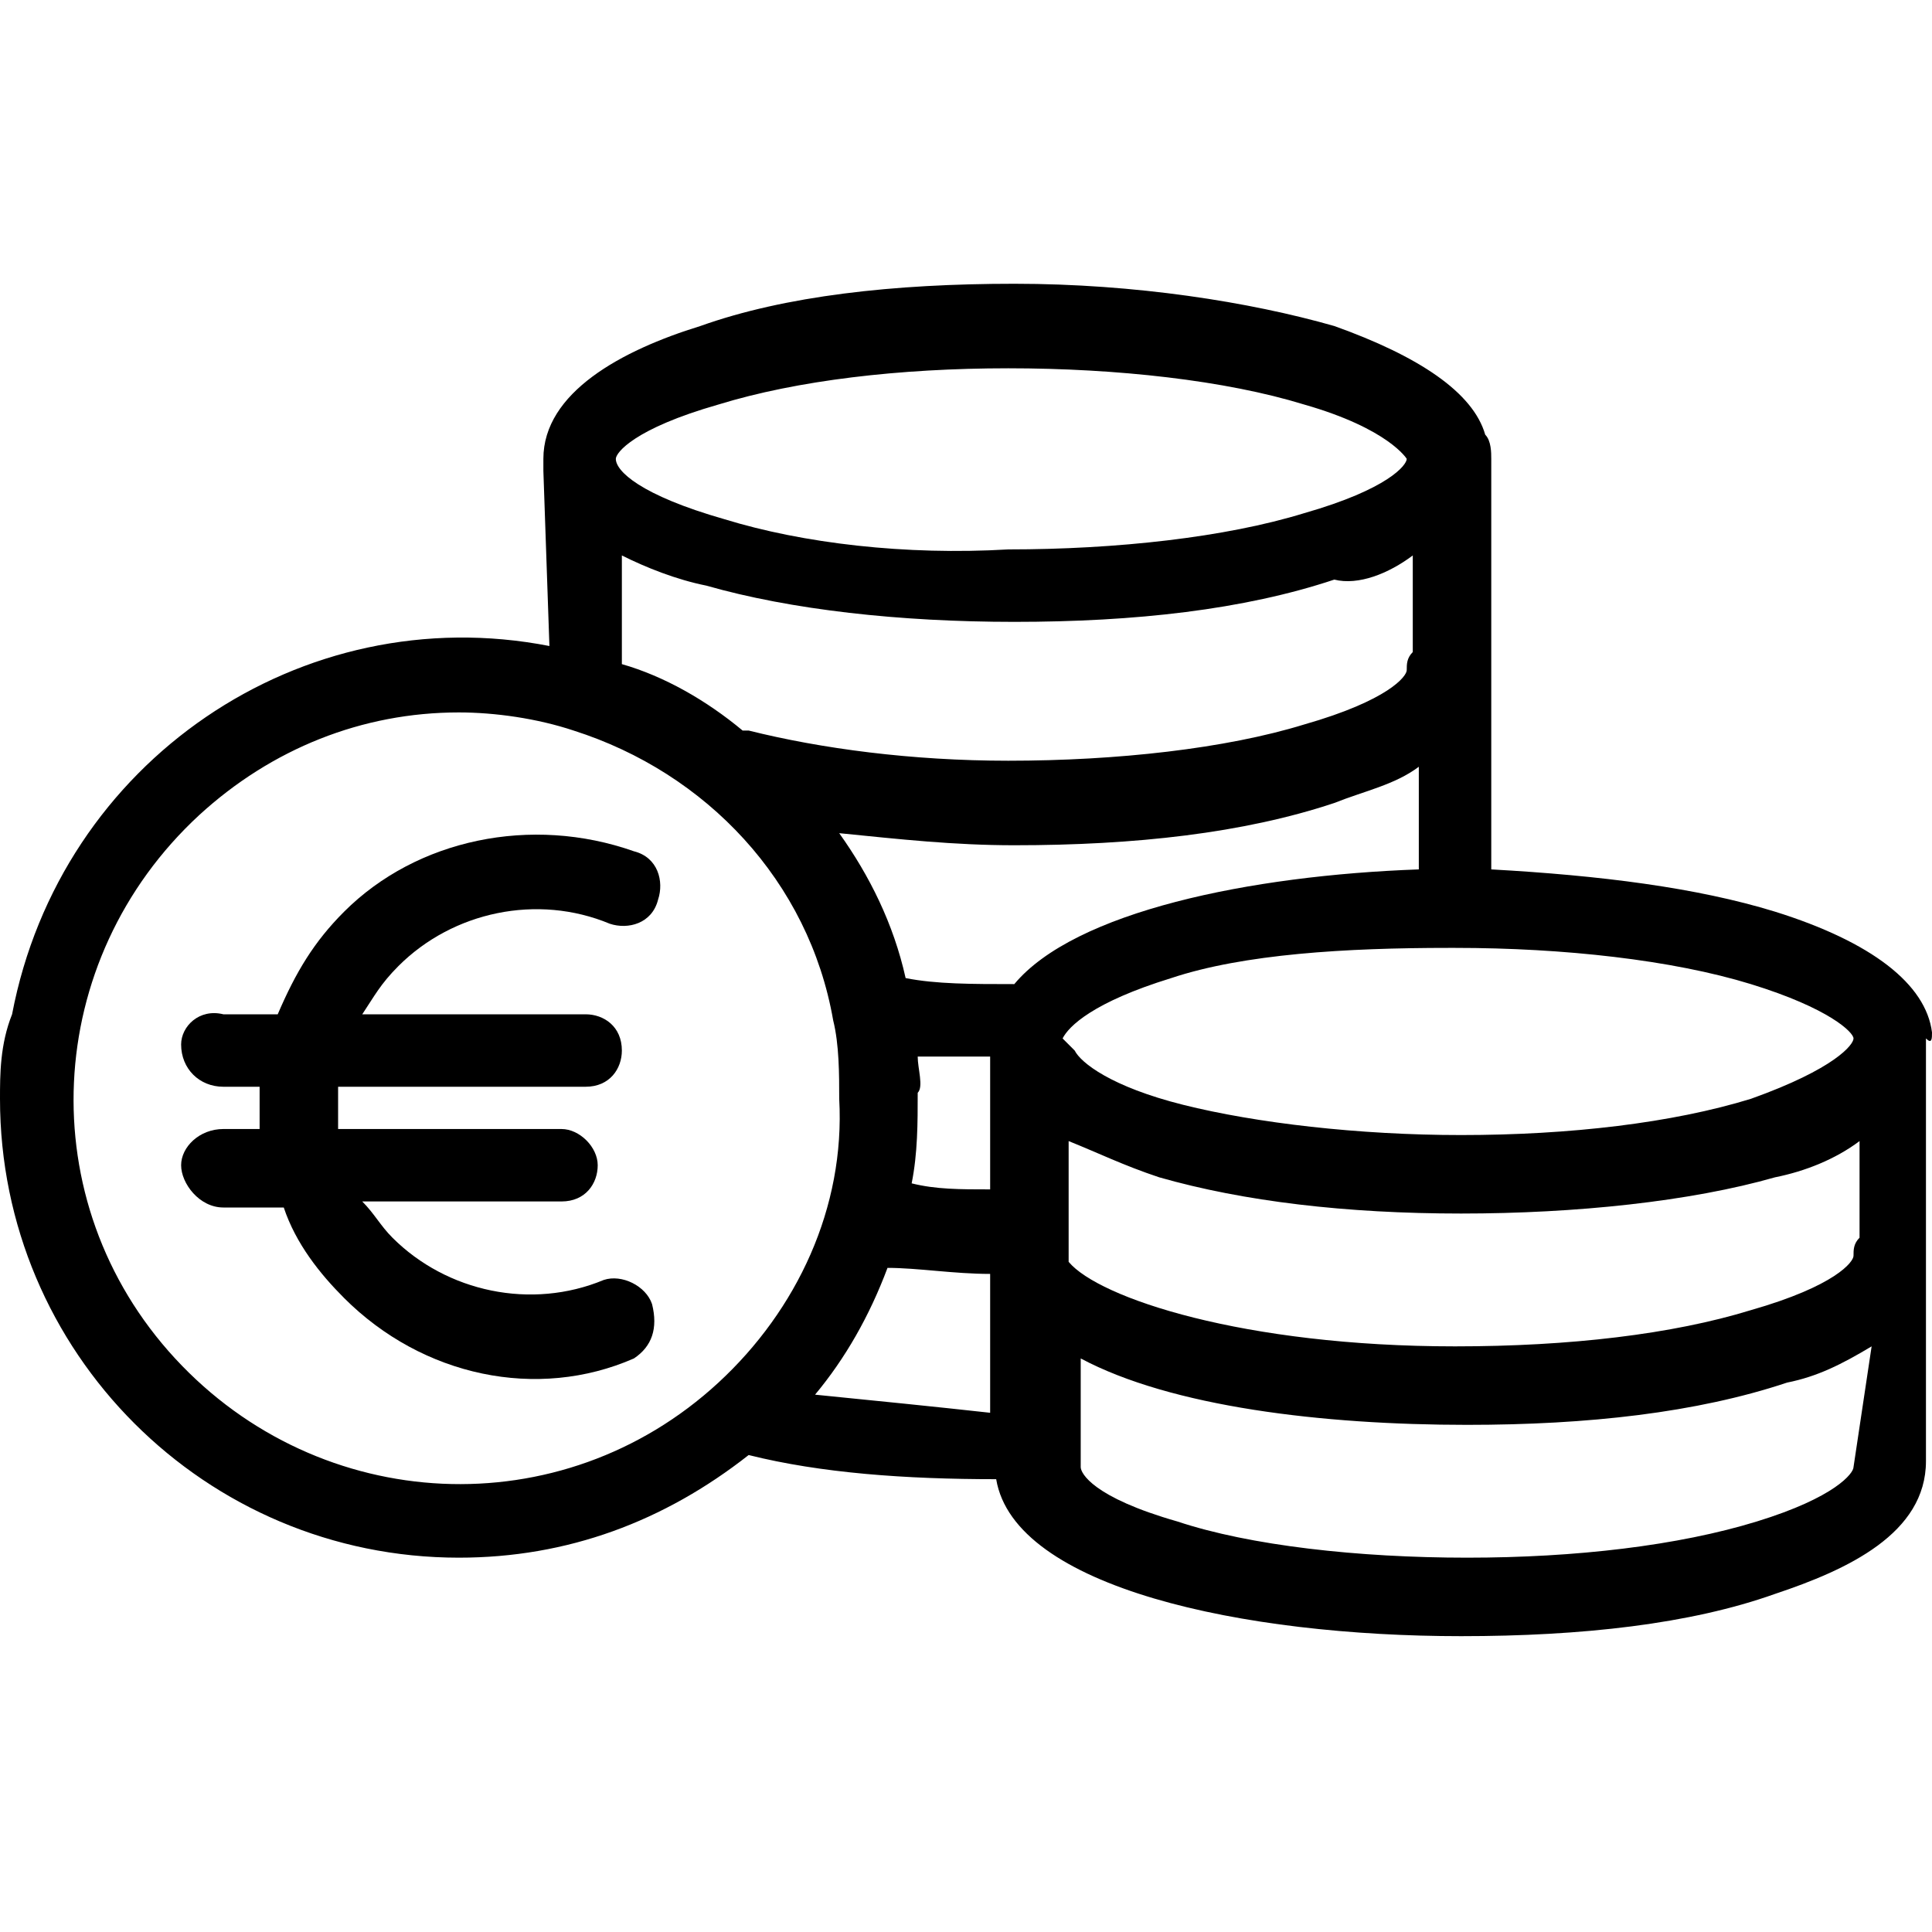
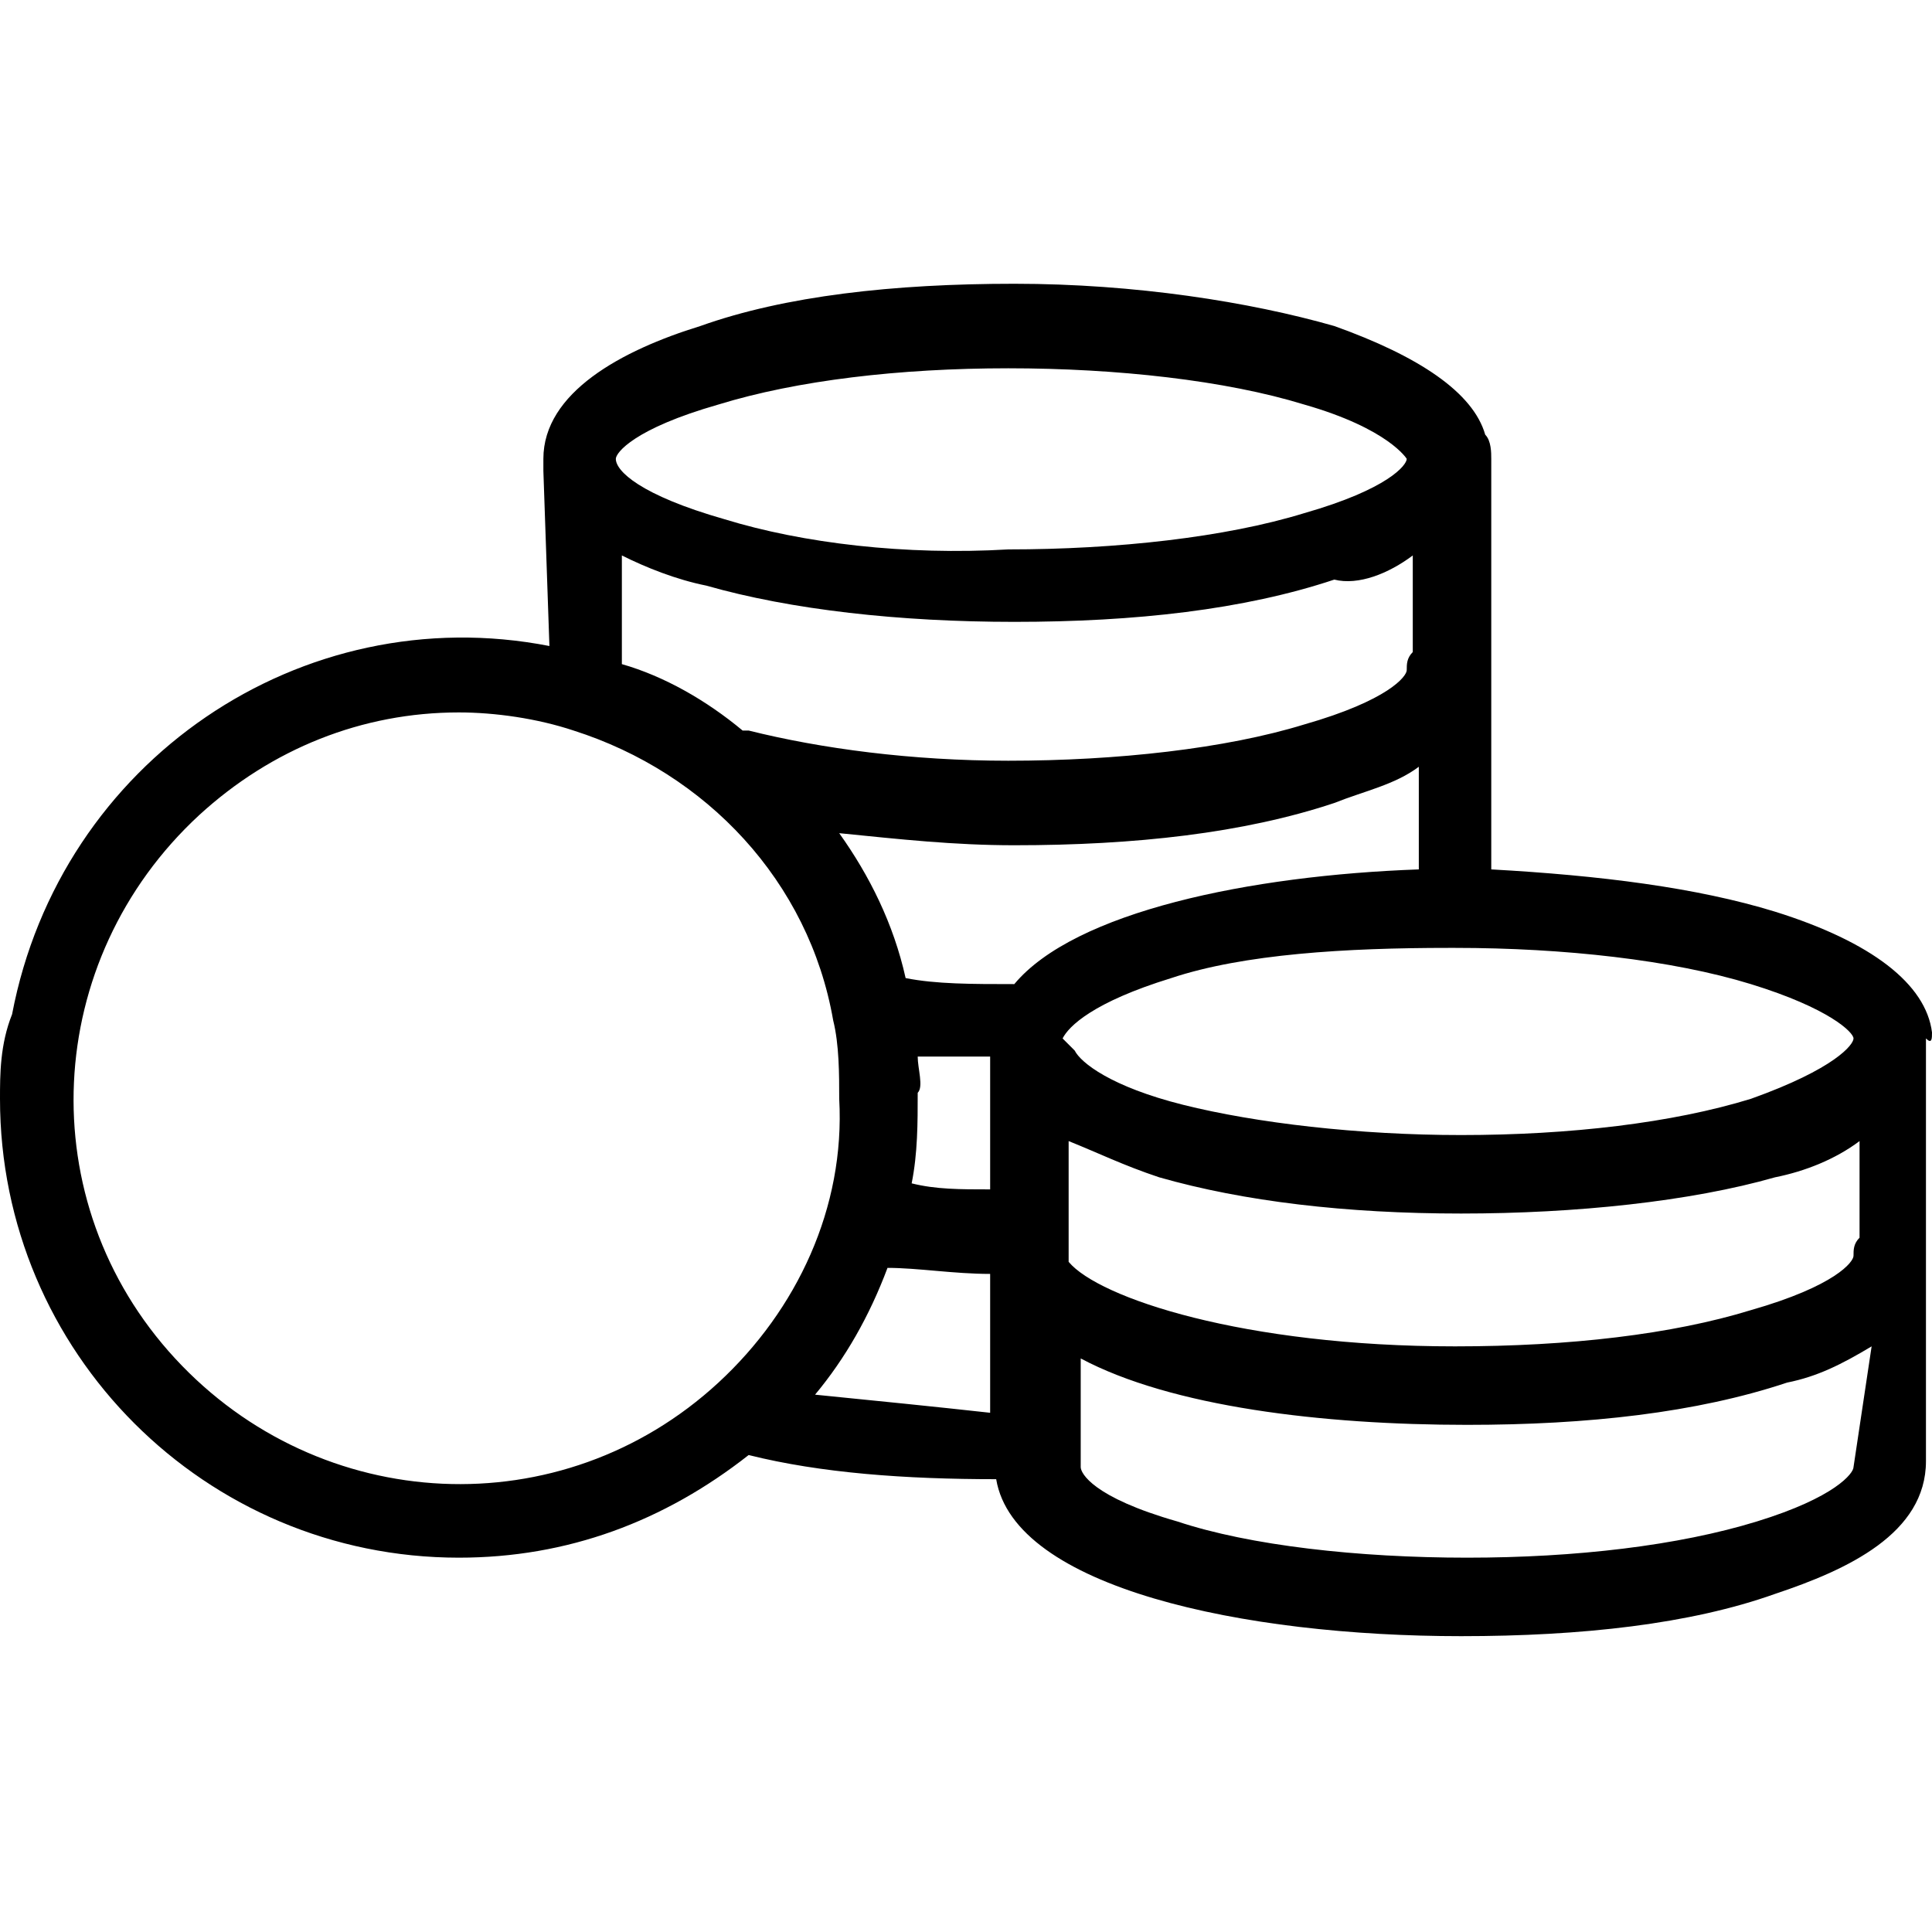
<svg xmlns="http://www.w3.org/2000/svg" version="1.1" id="Livello_1" x="0px" y="0px" viewBox="0 0 32 32" enable-background="new 0 0 32 32" xml:space="preserve">
  <g>
    <g>
      <g>
        <path d="M32,17.1c-0.1-0.8-1-1.5-2.6-2c-1.3-0.4-2.9-0.6-4.7-0.7V7.6c0-0.1,0-0.3-0.1-0.4c-0.2-0.7-1.1-1.3-2.5-1.8     c-1.4-0.4-3.3-0.7-5.3-0.7c-2,0-3.8,0.2-5.2,0.7C10.3,5.8,9,6.5,9,7.6c0,0.1,0,0.1,0,0.2l0.1,2.9c-4.1-0.8-8.1,1.9-8.9,6.1     C0,17.3,0,17.8,0,18.2c0,4.2,3.4,7.6,7.6,7.6c1.8,0,3.4-0.6,4.8-1.7c1.2,0.3,2.6,0.4,4.1,0.4c0.3,1.8,4.1,2.6,7.7,2.6     c2,0,3.8-0.2,5.2-0.7c1.2-0.4,2.5-1,2.5-2.2v-7C32,17.3,32,17.2,32,17.1z M11.9,6.7c1.3-0.4,3-0.6,4.8-0.6c1.8,0,3.6,0.2,4.9,0.6     c1.4,0.4,1.7,0.9,1.7,0.9c0,0.1-0.3,0.5-1.7,0.9c-1.3,0.4-3.1,0.6-4.9,0.6C15,9.2,13.3,9,12,8.6c-1.4-0.4-1.8-0.8-1.8-1     c0,0,0,0,0,0C10.2,7.5,10.5,7.1,11.9,6.7z M23.4,9.2v1.6c-0.1,0.1-0.1,0.2-0.1,0.3c0,0.1-0.3,0.5-1.7,0.9     c-1.3,0.4-3.1,0.6-4.9,0.6c-1.6,0-3.1-0.2-4.3-0.5c0,0,0,0-0.1,0c-0.6-0.5-1.3-0.9-2-1.1l0-1.8c0.4,0.2,0.9,0.4,1.4,0.5     c1.4,0.4,3.2,0.6,5.1,0.6c2,0,3.8-0.2,5.3-0.7C22.5,9.7,23,9.5,23.4,9.2z M11.9,22.9c-2.6,2.4-6.6,2.2-9-0.4s-2.2-6.6,0.4-9     c1.2-1.1,2.7-1.7,4.3-1.7c0.6,0,1.3,0.1,1.9,0.3c2.2,0.7,3.9,2.5,4.3,4.8c0.1,0.4,0.1,0.9,0.1,1.3C14,20,13.2,21.7,11.9,22.9z      M13.5,23.1c0.5-0.6,0.9-1.3,1.2-2.1c0.5,0,1.1,0.1,1.7,0.1v0.1l0,2.2C15.5,23.3,14.5,23.2,13.5,23.1z M15.2,17.5     c0.4,0,0.8,0,1.2,0c0,0,0,0,0,0l0,2.2c-0.5,0-0.9,0-1.3-0.1c0.1-0.5,0.1-1,0.1-1.5C15.3,18,15.2,17.7,15.2,17.5z M16.8,16.3     C16.8,16.3,16.7,16.3,16.8,16.3c-0.7,0-1.3,0-1.8-0.1c-0.2-0.9-0.6-1.7-1.1-2.4c1,0.1,1.9,0.2,2.9,0.2c2,0,3.8-0.2,5.3-0.7     c0.5-0.2,1-0.3,1.4-0.6v1.7C20.7,14.5,17.8,15.1,16.8,16.3z M17.6,17.2c0.1-0.2,0.5-0.6,1.8-1c1.2-0.4,2.9-0.5,4.6-0.5h0.1     c1.8,0,3.6,0.2,4.9,0.6c1.3,0.4,1.7,0.8,1.7,0.9v0c0,0.1-0.3,0.5-1.7,1c-1.3,0.4-3,0.6-4.8,0.6c-1.7,0-3.4-0.2-4.6-0.5     c-1.2-0.3-1.7-0.7-1.8-0.9C17.7,17.3,17.7,17.3,17.6,17.2z M30.7,24.3c0,0.1-0.3,0.5-1.6,0.9c-1.3,0.4-3,0.6-4.8,0.6     c-1.8,0-3.6-0.2-4.8-0.6c-1.4-0.4-1.6-0.8-1.6-0.9c0,0,0,0,0,0l0-1.8c1.5,0.8,4,1.1,6.4,1.1c2,0,3.8-0.2,5.3-0.7     c0.5-0.1,0.9-0.3,1.4-0.6L30.7,24.3L30.7,24.3z M30.7,20.8c0,0.1-0.3,0.5-1.7,0.9c-1.3,0.4-3,0.6-4.9,0.6c-3.5,0-5.9-0.8-6.4-1.4     l0-0.5l0-1.5c0.5,0.2,0.9,0.4,1.5,0.6c1.4,0.4,3.1,0.6,5,0.6c1.9,0,3.8-0.2,5.2-0.6c0.5-0.1,1-0.3,1.4-0.6v1.6h0     C30.7,20.6,30.7,20.7,30.7,20.8z" />
      </g>
    </g>
    <g>
      <g>
-         <path d="M10.8,21.6c-0.1-0.3-0.5-0.5-0.8-0.4c0,0,0,0,0,0c-1.2,0.5-2.6,0.2-3.5-0.7c-0.2-0.2-0.3-0.4-0.5-0.6h3.3     c0.4,0,0.6-0.3,0.6-0.6s-0.3-0.6-0.6-0.6H5.6c0-0.2,0-0.5,0-0.7h4.1c0.4,0,0.6-0.3,0.6-0.6c0-0.4-0.3-0.6-0.6-0.6H6     c0.2-0.3,0.3-0.5,0.6-0.8c0.9-0.9,2.3-1.2,3.5-0.7c0.3,0.1,0.7,0,0.8-0.4c0.1-0.3,0-0.7-0.4-0.8c-1.7-0.6-3.6-0.2-4.8,1     c-0.5,0.5-0.8,1-1.1,1.7H3.7C3.3,16.7,3,17,3,17.3C3,17.7,3.3,18,3.7,18h0.6c0,0.2,0,0.5,0,0.7H3.7C3.3,18.7,3,19,3,19.3     S3.3,20,3.7,20h1c0.2,0.6,0.6,1.1,1,1.5c1.3,1.3,3.2,1.7,4.8,1C10.8,22.3,10.9,22,10.8,21.6z" />
-       </g>
+         </g>
    </g>
  </g>
</svg>